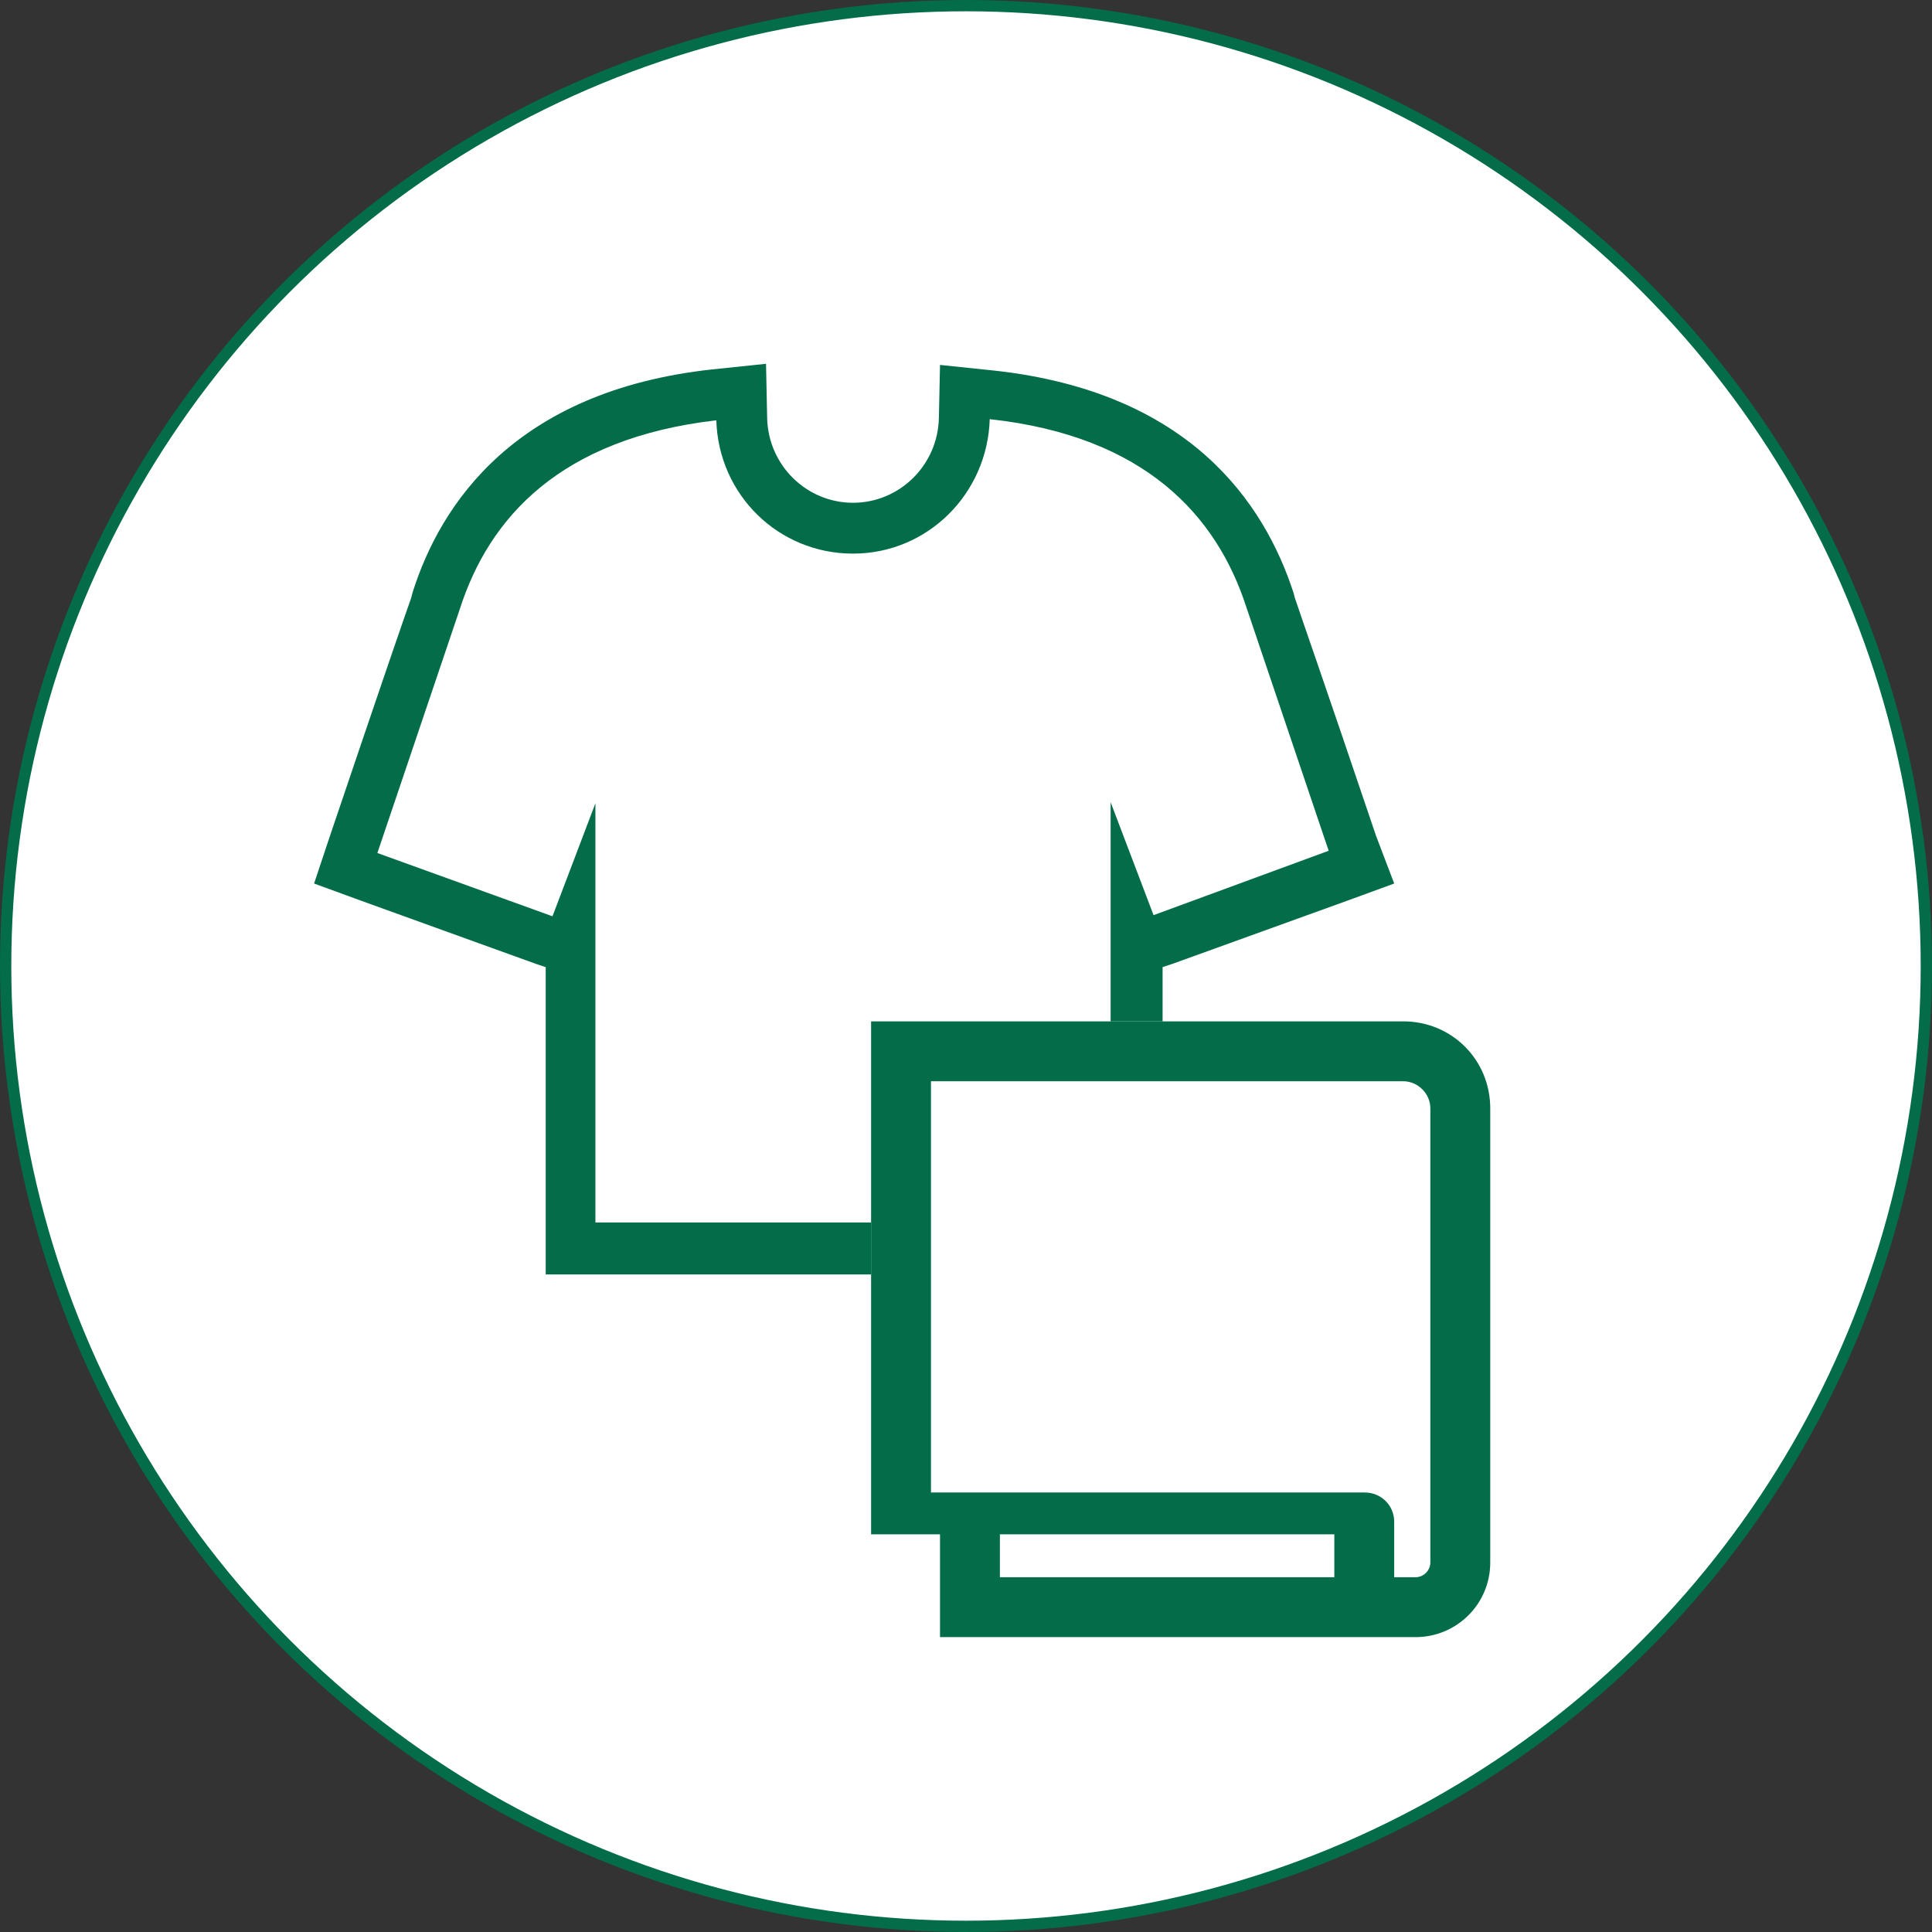
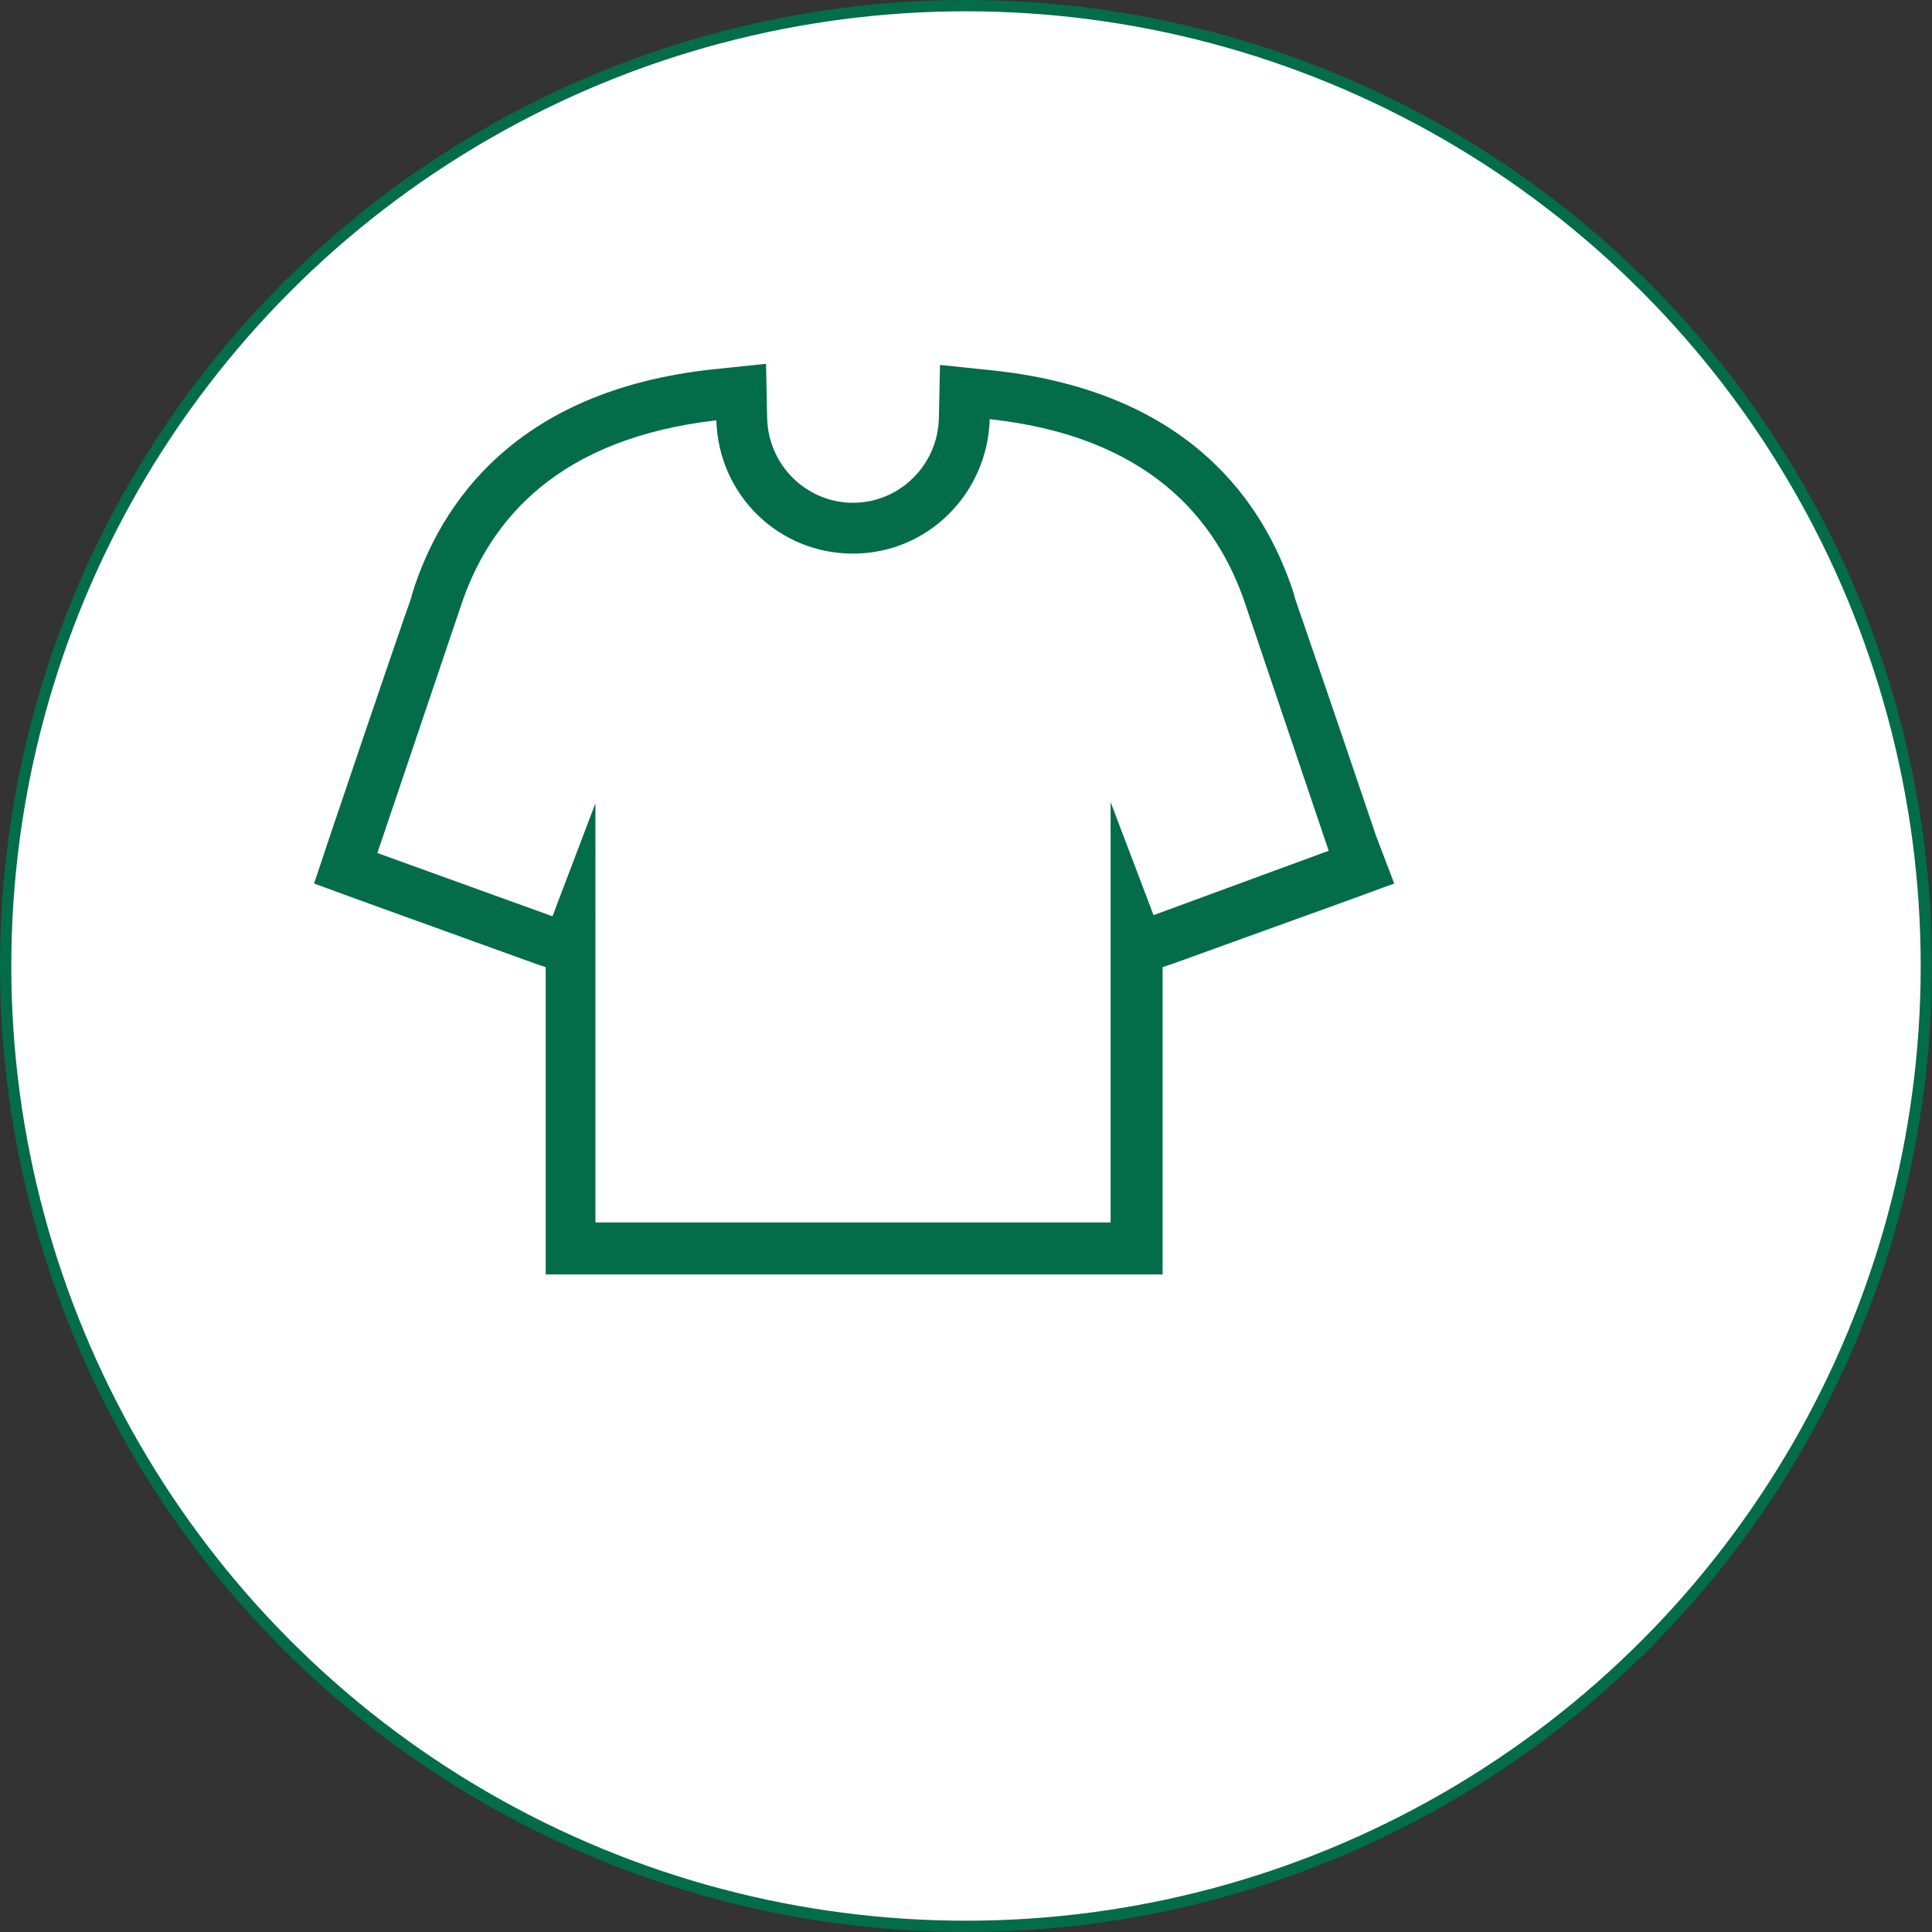
<svg xmlns="http://www.w3.org/2000/svg" version="1.1" id="レイヤー_1" x="0px" y="0px" viewBox="0 0 171 171" style="enable-background:new 0 0 171 171;" xml:space="preserve">
  <rect x="0" y="0" width="171" height="171" fill="#333333" stroke="none" />
  <style type="text/css">
	.st0{fill:#FFFFFF;stroke:#036C48;stroke-miterlimit:10;}
	.st1{fill:#036C48;}
	.st2{fill:#FFFFFF;}
</style>
  <circle class="st0" cx="85.5" cy="85.5" r="85" />
  <g>
    <g>
      <path class="st1" d="M121.8,74c-4.9-14.5-6.6-19.3-7.2-21.1l0,0l-0.1-0.4c-2.6-8-9.2-17.8-26.5-19.7l-4.8-0.5L83.1,37    c-0.1,4.2-3.5,7.5-7.6,7.5c-4.1,0-7.5-3.3-7.6-7.5l-0.1-4.8l-4.8,0.5C45.7,34.6,39,44.5,36.5,52.5l-0.1,0.4l0,0    c-0.6,1.7-2.3,6.6-7.2,21.1l-1.4,4.2l4.1,1.5l15.5,5.6l0.9,0.3v22.7v4.5l4.5,0l45.6,0l4.5,0l0-4.5l0-22.7l0.9-0.3l15.5-5.6    l4.1-1.5L121.8,74z M102.1,81L98.3,71l0,37.2l-45.6,0V71.1l-3.8,10l-15.5-5.6l7.3-21.6l0,0c2.6-8.1,8.9-15.1,22.7-16.7    C63.6,43.8,68.9,49,75.5,49c6.6,0,11.9-5.3,12.1-11.9c13.8,1.5,20.1,8.6,22.7,16.6l0,0l7.3,21.6L102.1,81z" />
    </g>
    <g>
-       <path class="st2" d="M118.1,90.4h-41v45.4h6.1v9.1h34.9l5.3,0h1.9c3.6,0,6.6-2.9,6.6-6.6V98.1c0-4.3-3.4-7.7-7.7-7.7h-0.8    L118.1,90.4z" />
      <g>
-         <path class="st1" d="M118.1,90.4 M88.5,139.6v-3.8h29.6v3.8H88.5z M123.4,139.6v-4.9c0-1.5-1.2-2.6-2.6-2.6H88.5h-2.6h-3.5V95.7     h41.8c1.3,0,2.4,1.1,2.4,2.4v40.2c0,0.7-0.6,1.3-1.3,1.3L123.4,139.6L123.4,139.6z M118.1,90.4h-41v45.4h6.1v9.1h34.9l5.3,0h1.9     c3.6,0,6.6-2.9,6.6-6.6V98.1c0-4.3-3.4-7.7-7.7-7.7h-0.8L118.1,90.4z" />
-       </g>
+         </g>
    </g>
  </g>
</svg>